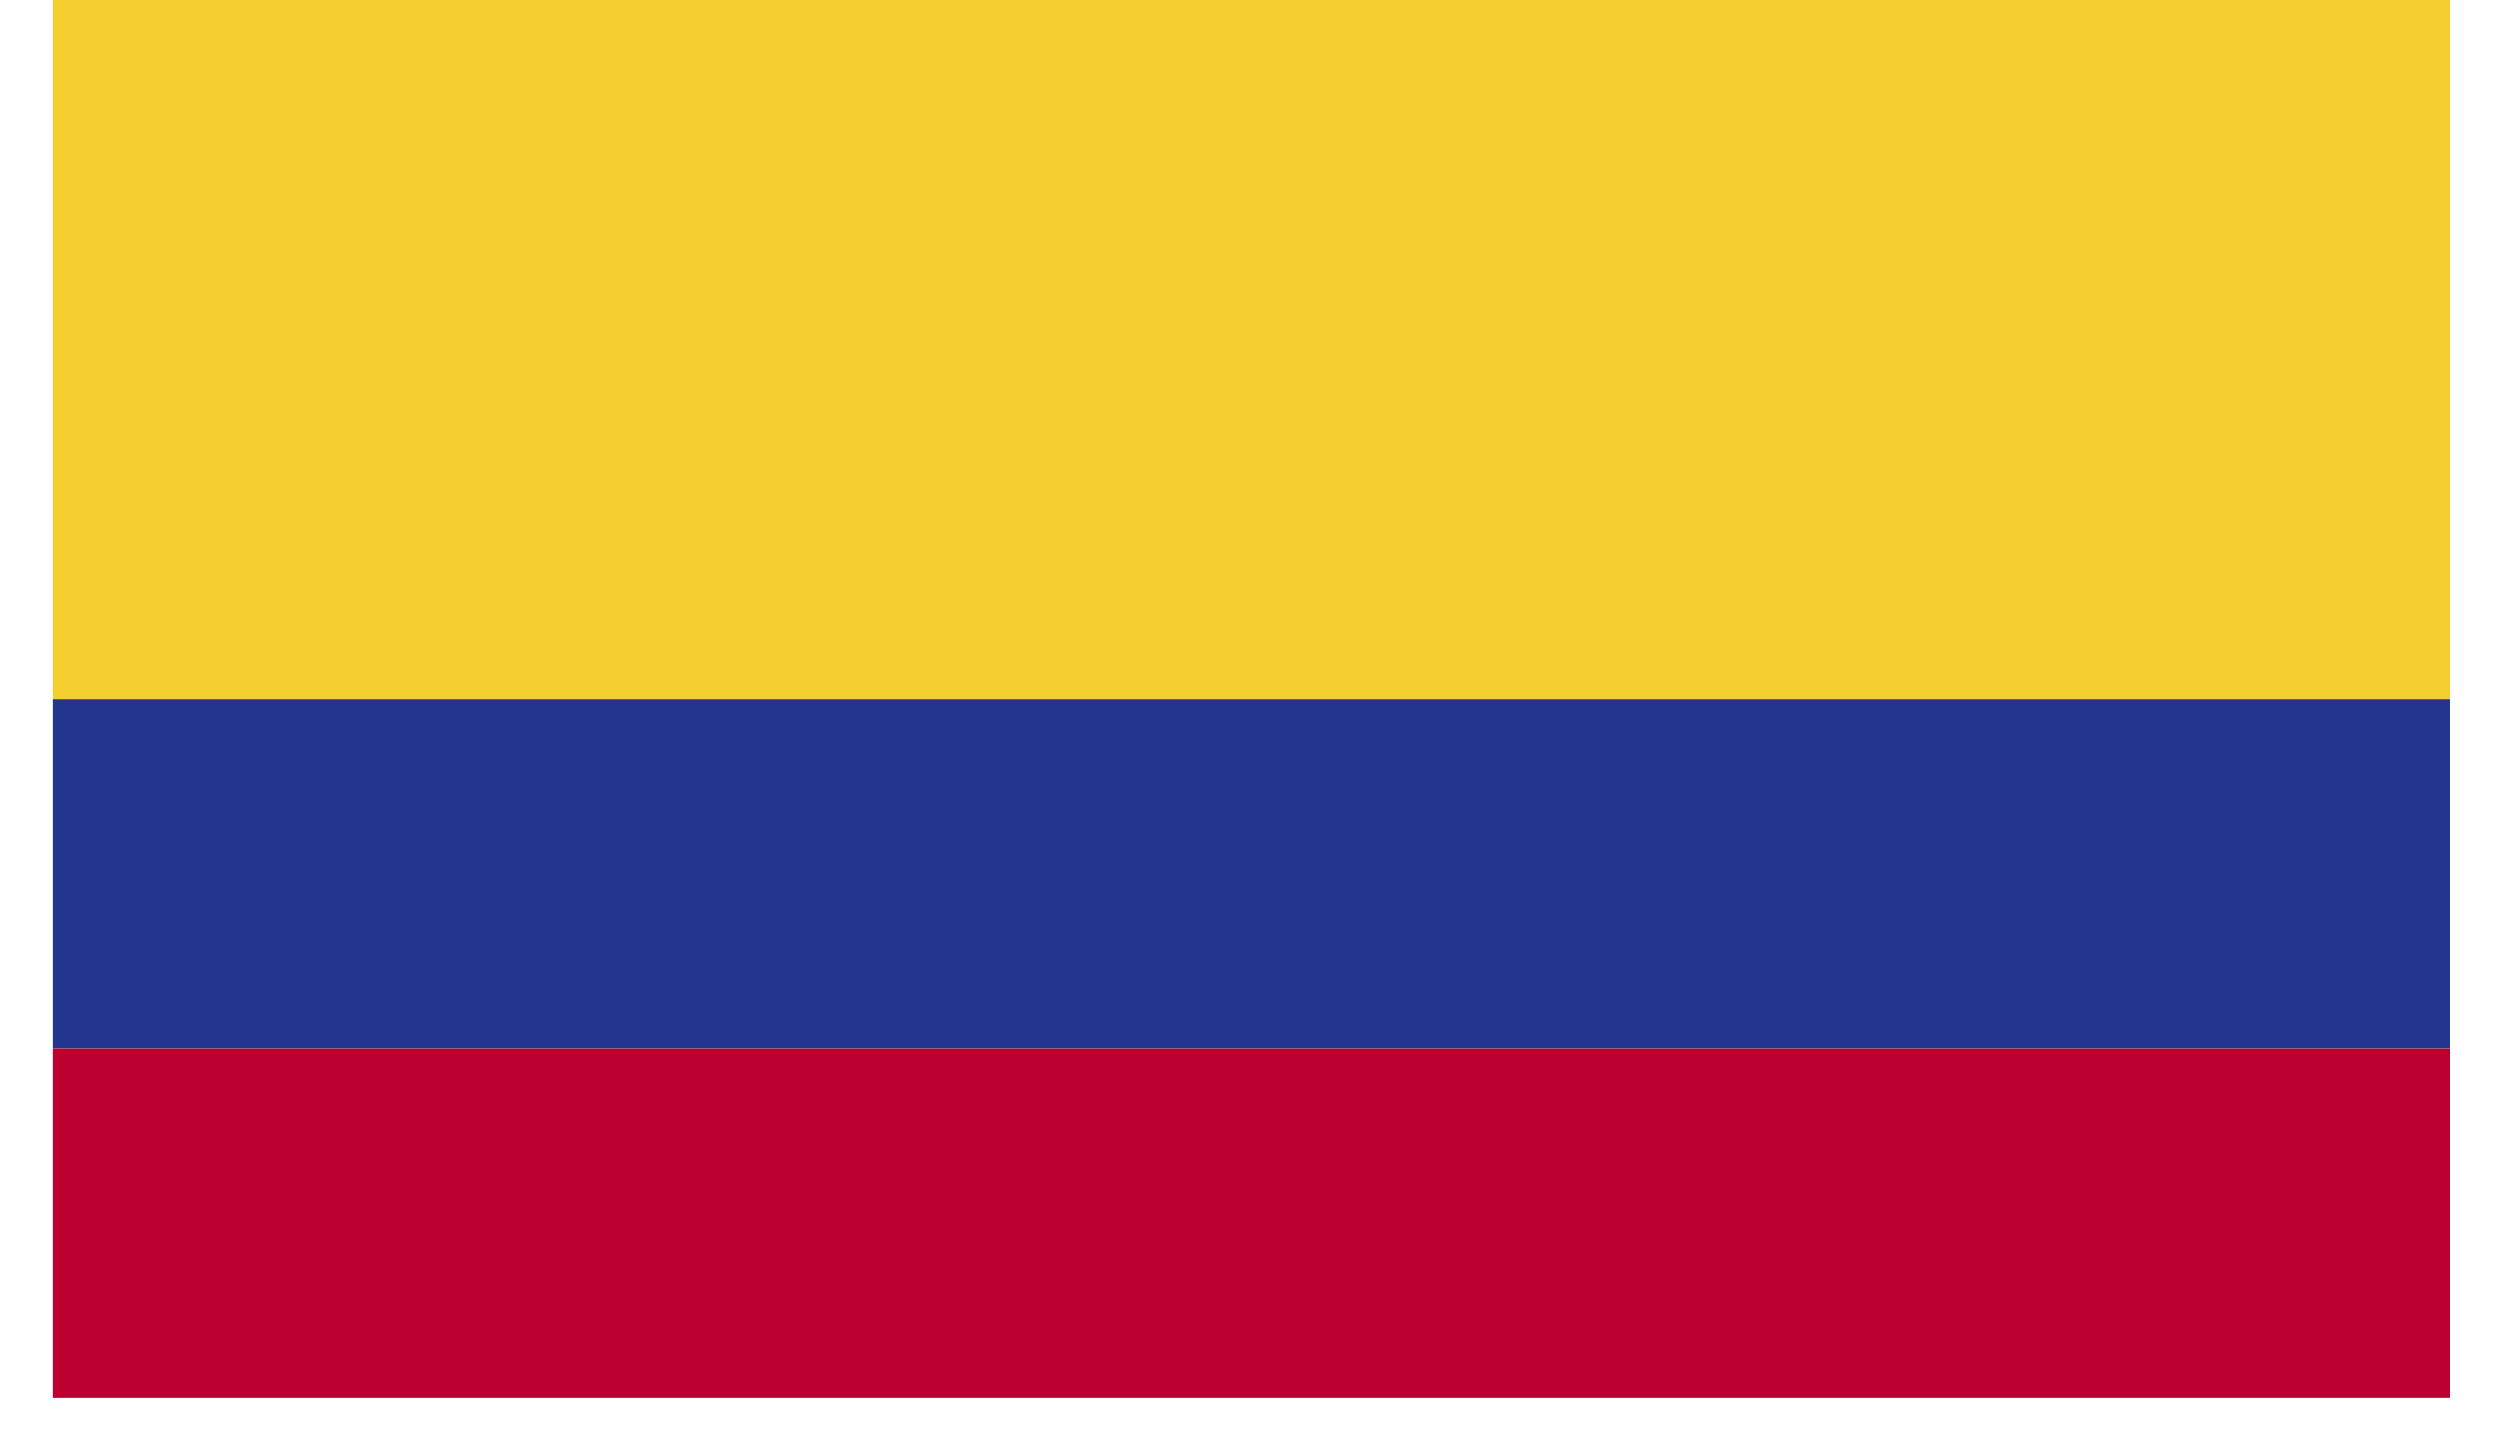
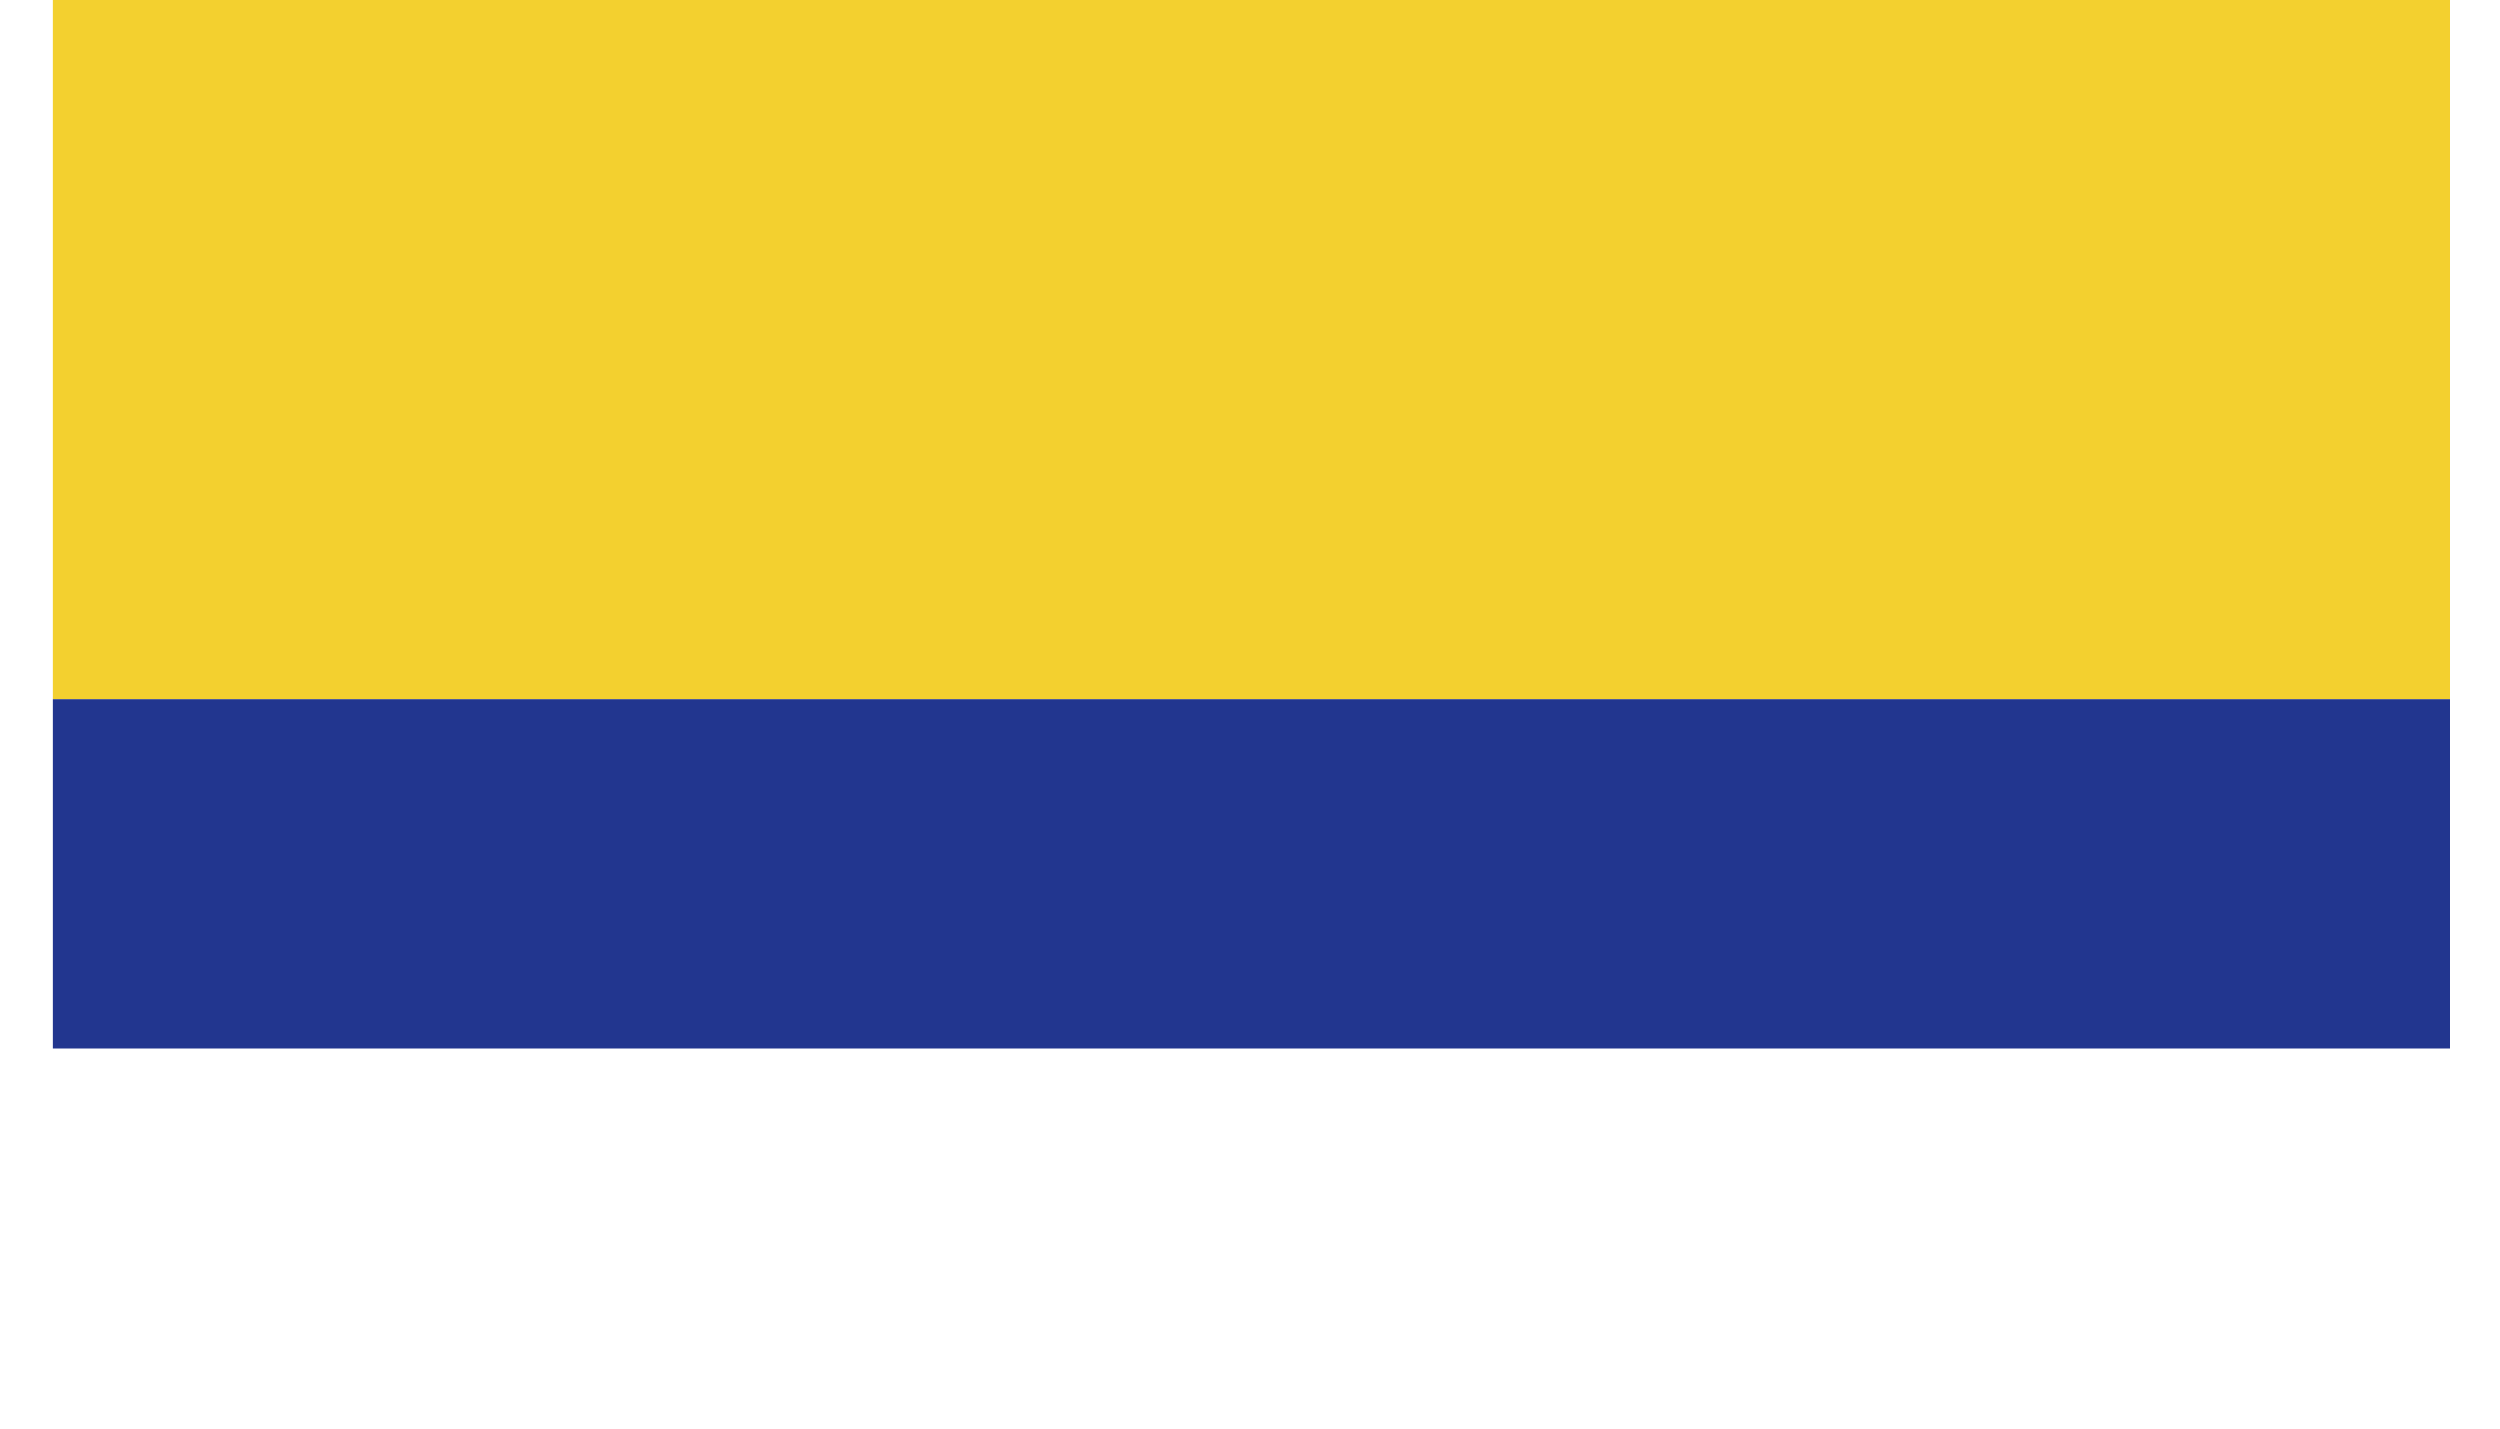
<svg xmlns="http://www.w3.org/2000/svg" viewBox="0 0 35 20" fill="none">
  <path d="M34.3 0H0.74V9.79H34.3V0Z" fill="#F3D02F" />
  <path d="M34.3 9.789H0.74V14.679H34.3V9.789Z" fill="#22368F" />
-   <path d="M34.3 14.68H0.74V19.57H34.3V14.68Z" fill="#BC0030" />
</svg>